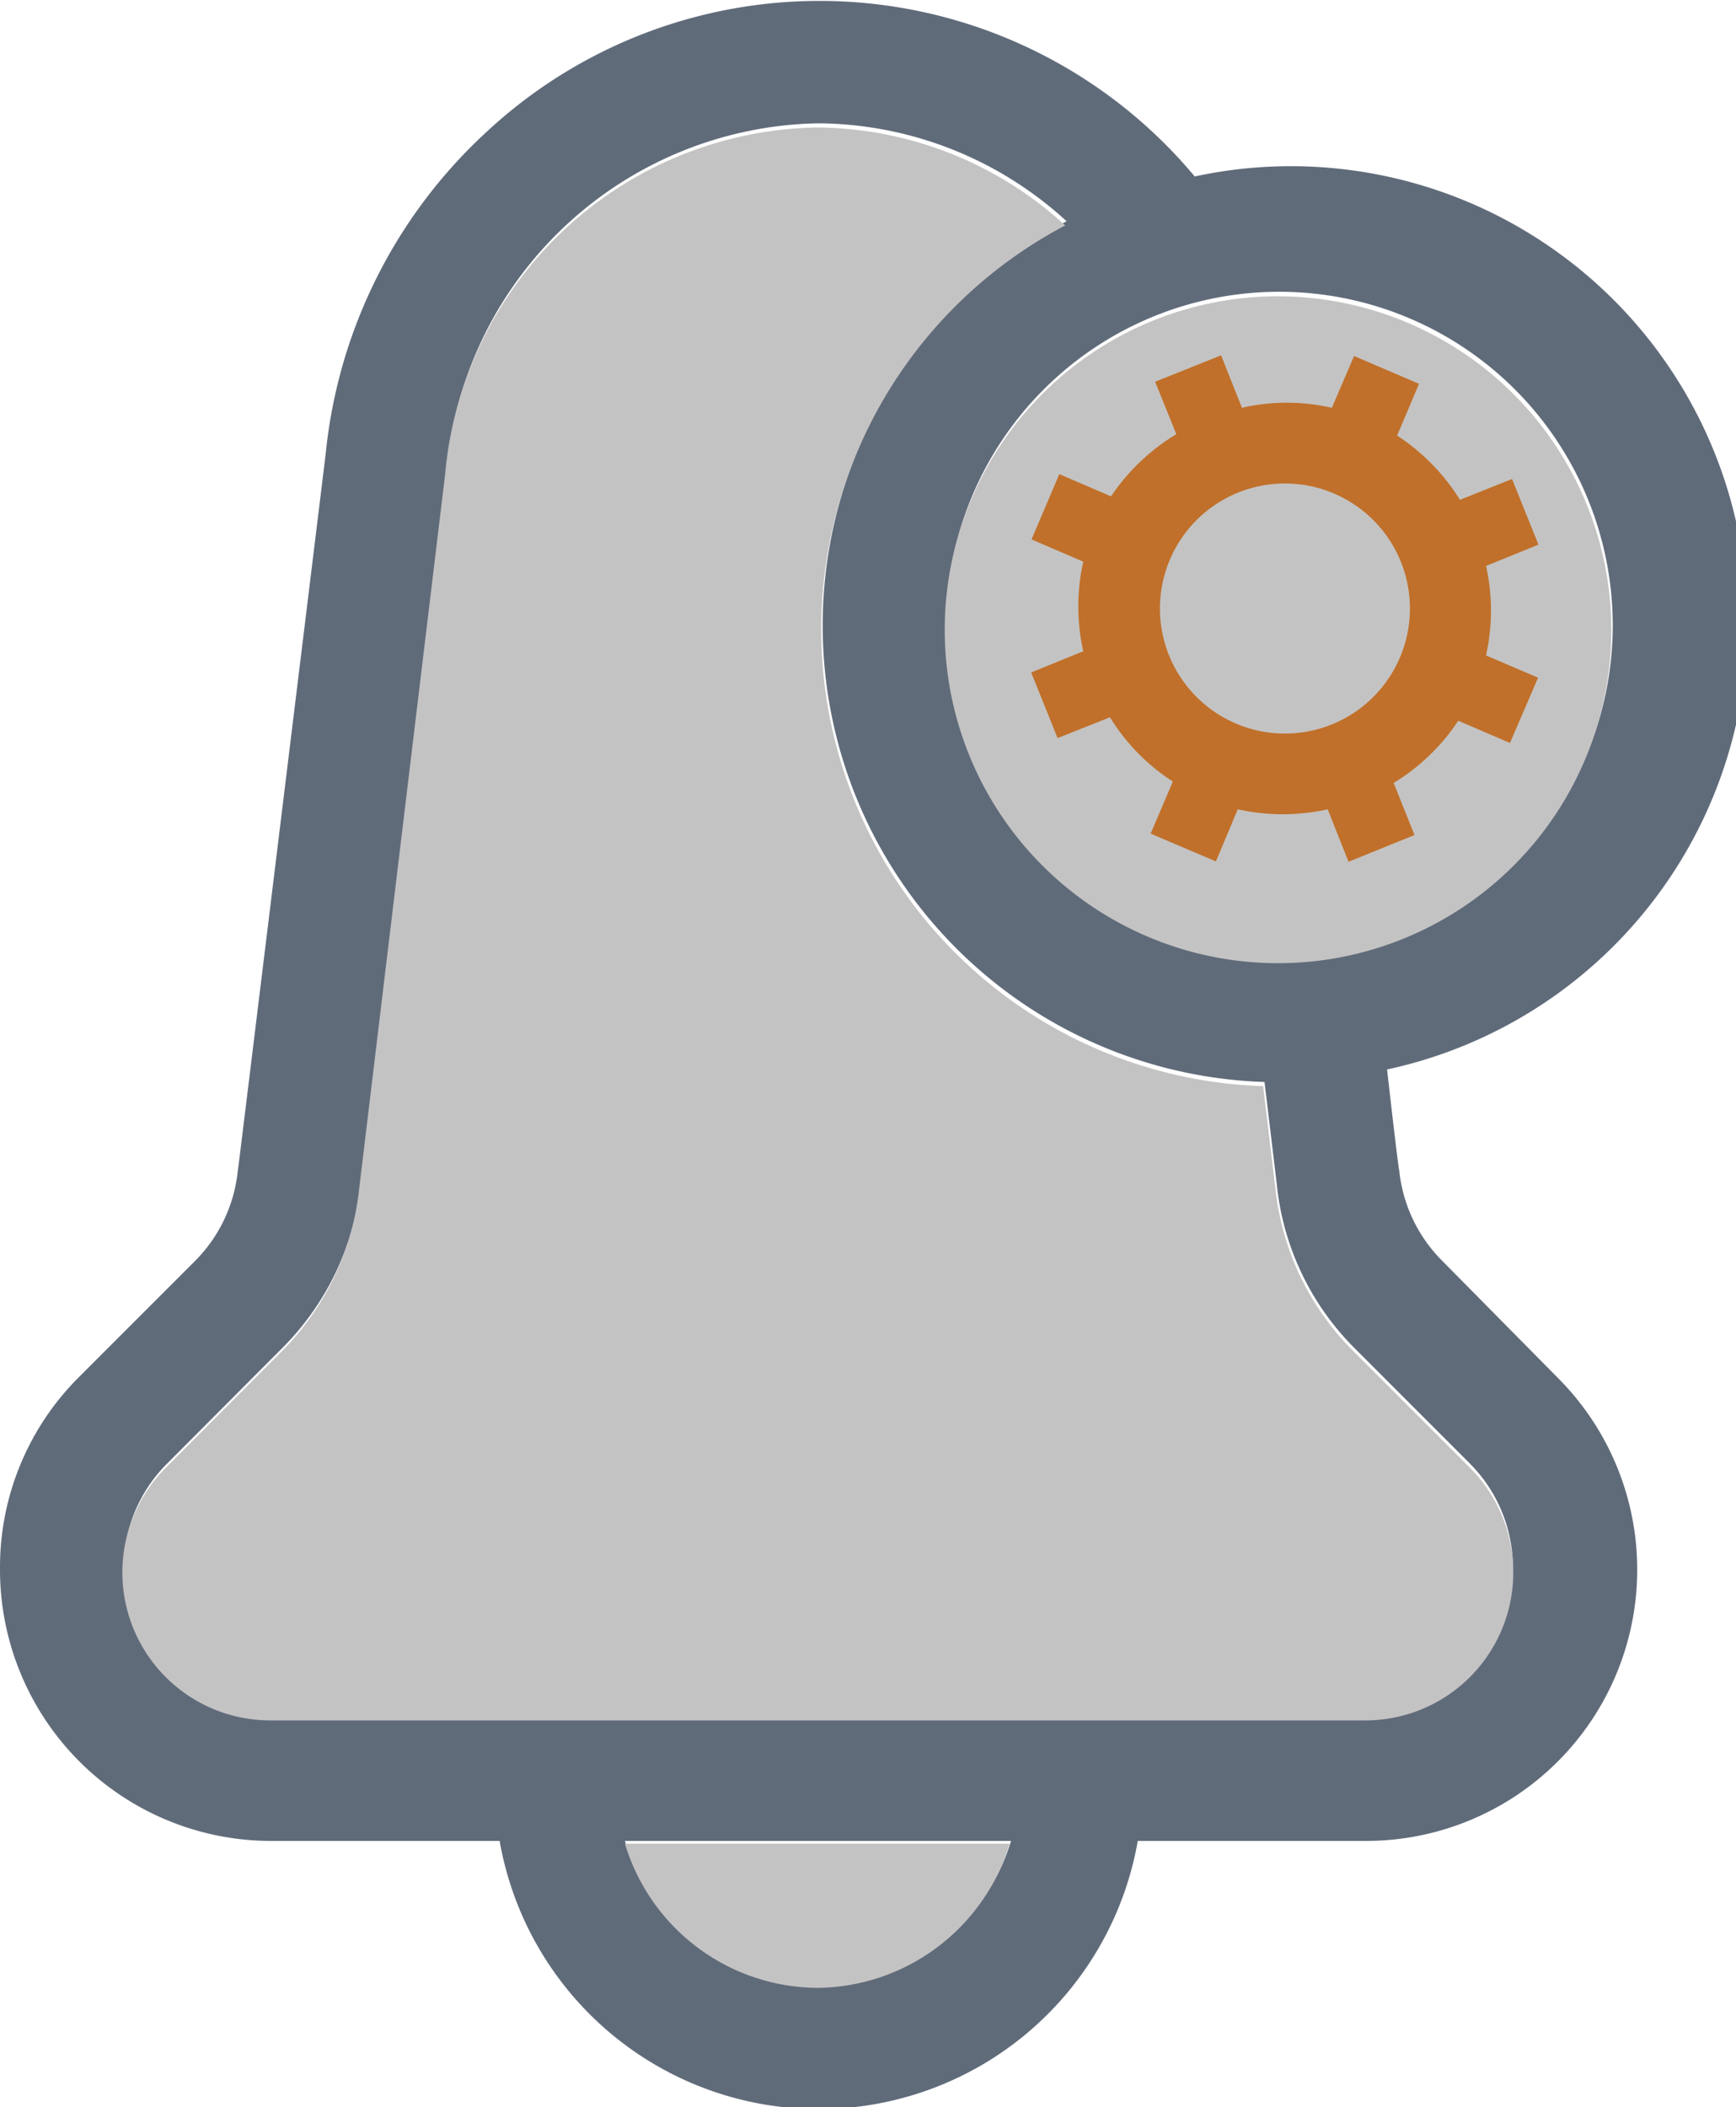
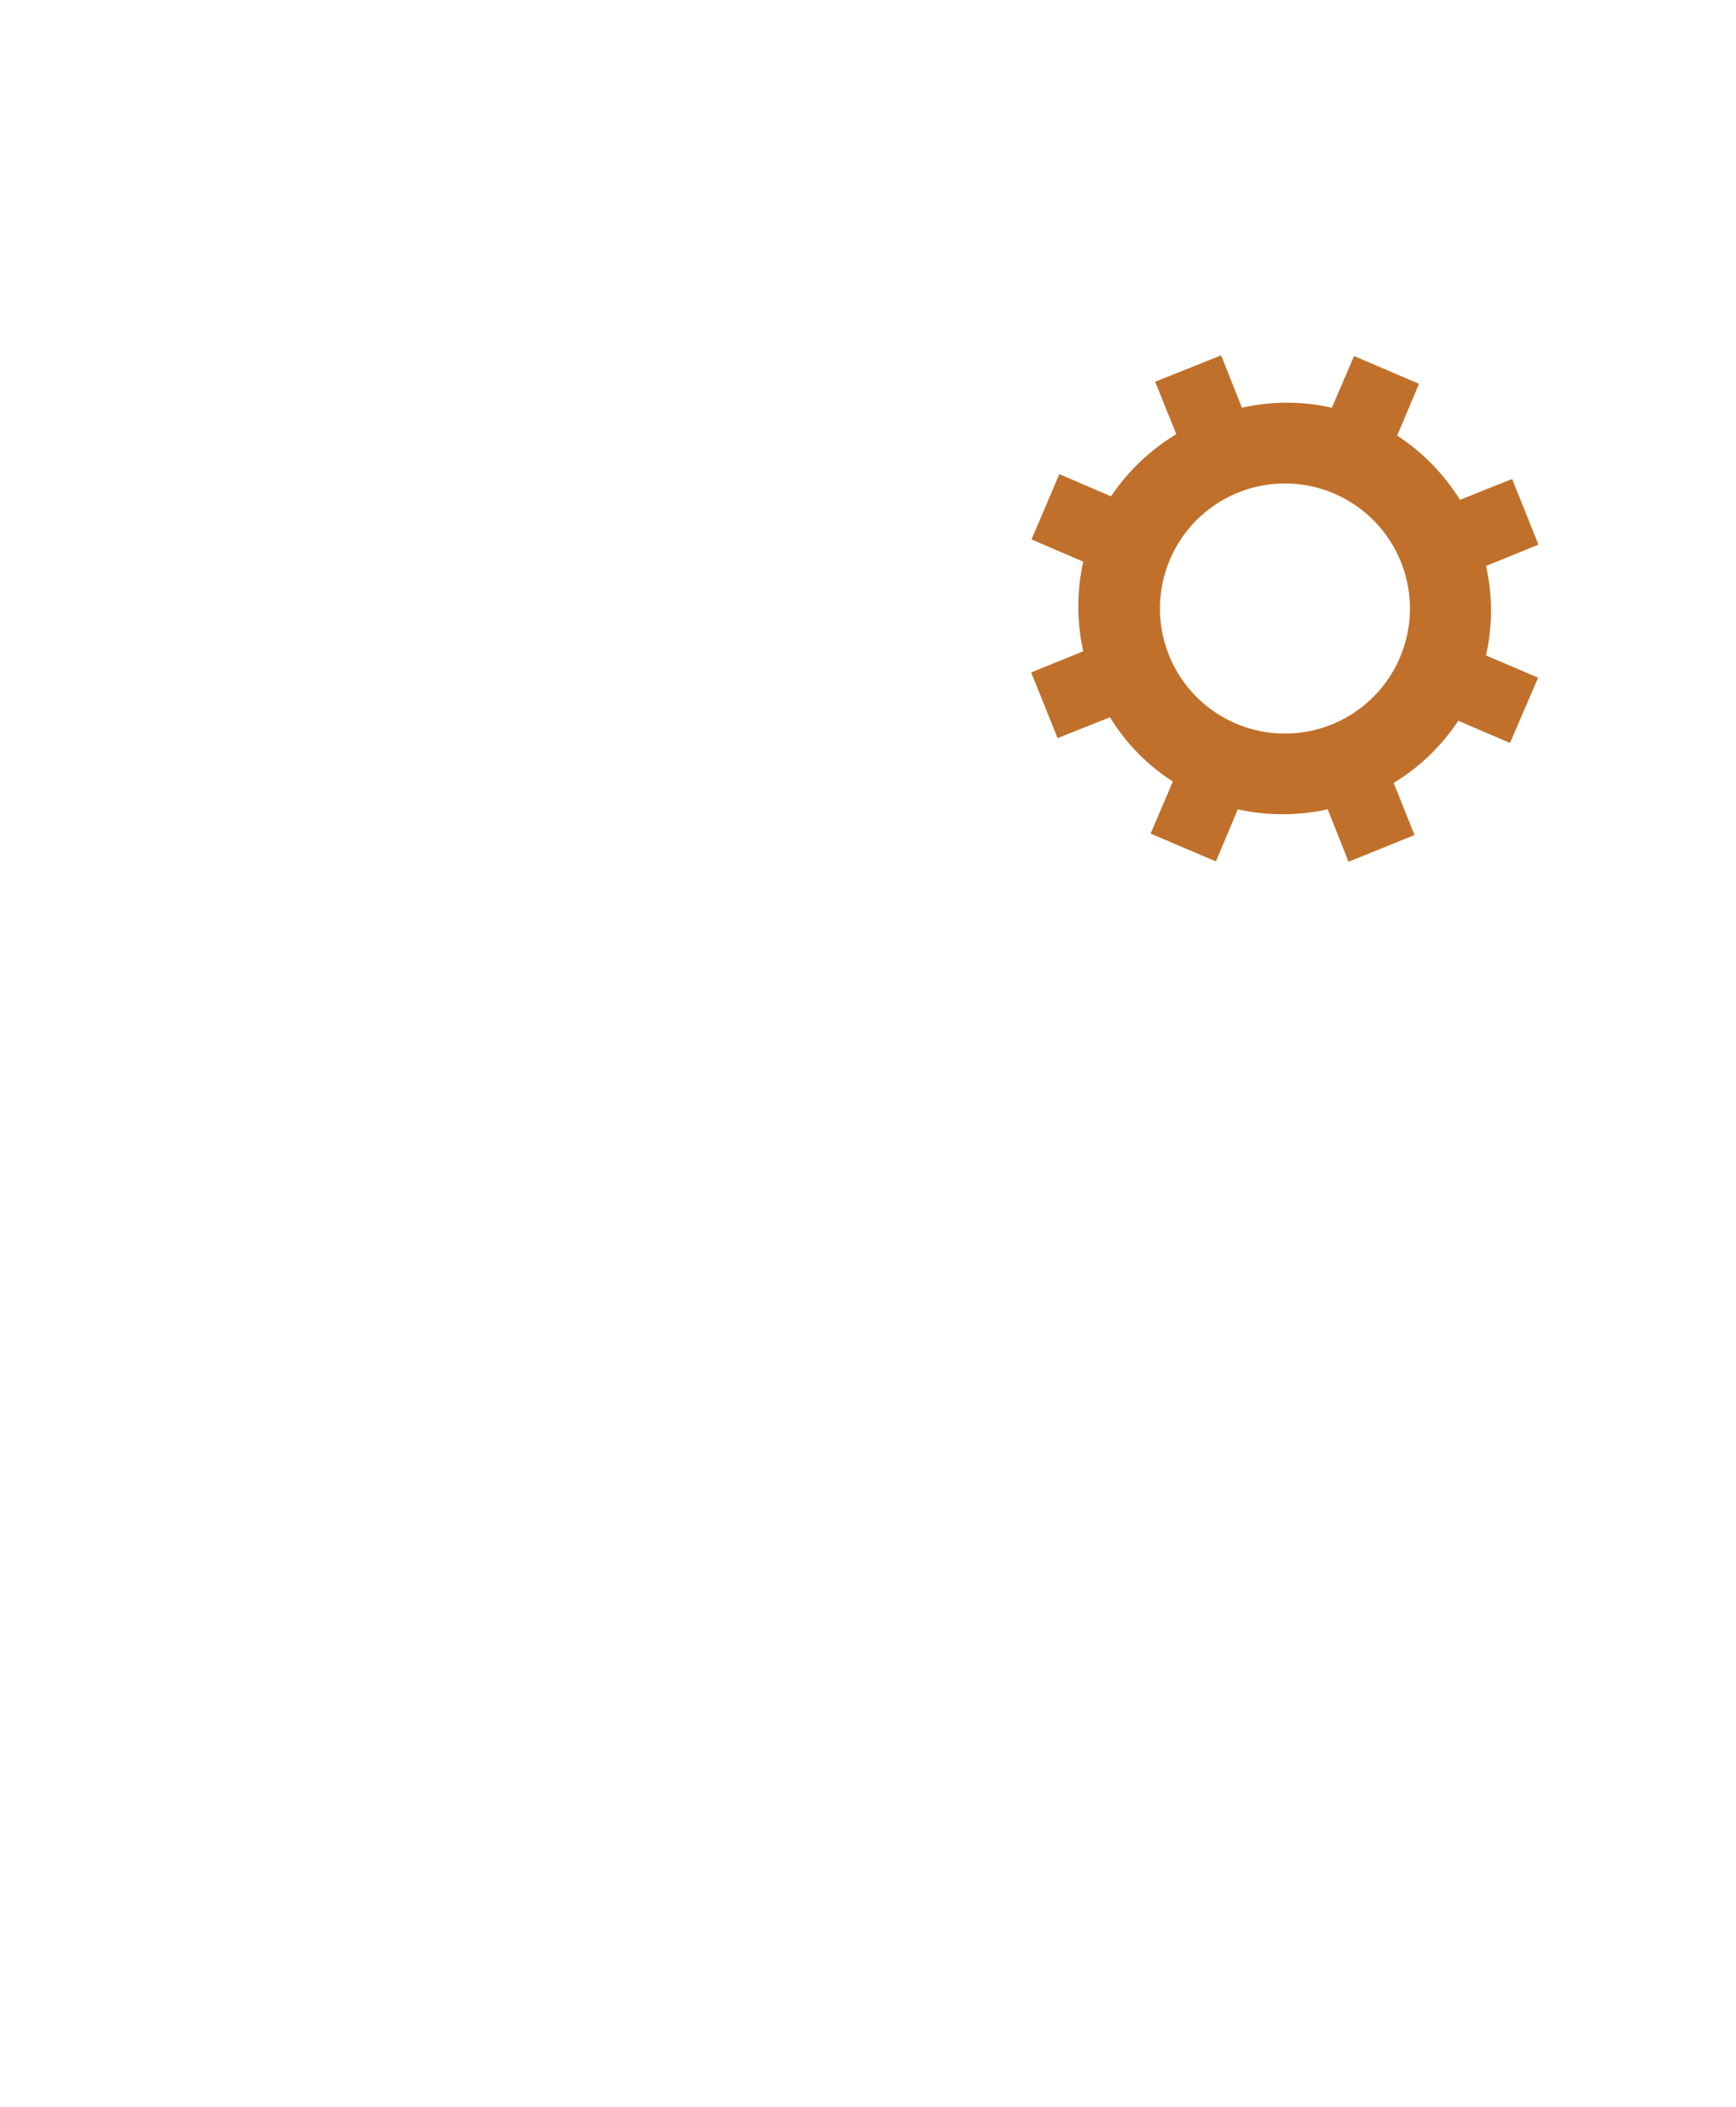
<svg xmlns="http://www.w3.org/2000/svg" id="Layer_1" data-name="Layer 1" width="50" height="60.66" viewBox="0 0 50 60.66">
  <defs>
    <style>.cls-1{fill:#606b7a;}.cls-2{fill:#c4c3c3;}.cls-3{fill:#c0702a;}</style>
  </defs>
  <title>icons.0</title>
-   <path class="cls-1" d="M41.53,36.29a4.29,4.29,0,0,1-1.23-2.6s0,.18-.35-2.9A13.15,13.15,0,0,0,34.41,5.08,14.08,14.08,0,0,0,14,3.81a14.55,14.55,0,0,0-4.62,9.26C6.74,34.63,6.86,33.66,6.85,33.69a4.28,4.28,0,0,1-1.22,2.6L2.29,39.63A7.72,7.72,0,0,0,0,45.15,7.81,7.81,0,0,0,7.81,53h6.58a9.33,9.33,0,0,0,18.38,0h6.58a7.81,7.81,0,0,0,5.52-13.33ZM46.45,18a9.6,9.6,0,1,1-9.6-9.6A9.61,9.61,0,0,1,46.45,18ZM23.58,57.11A5.83,5.83,0,0,1,18,53H29.12a5.84,5.84,0,0,1-5.54,4.15ZM39.35,49.4H7.81a4.25,4.25,0,0,1-3-7.26L8.14,38.8a7.83,7.83,0,0,0,2.25-4.74C13,12.61,12.87,13.47,12.87,13.44A10.94,10.94,0,0,1,23.58,3.55a10.68,10.68,0,0,1,7.14,2.82,13.15,13.15,0,0,0,5.7,24.78l.35,2.91A7.77,7.77,0,0,0,39,38.8l3.34,3.34a4.26,4.26,0,0,1-3,7.26Z" />
-   <path class="cls-2" d="M46.41,18.13a9.6,9.6,0,1,1-9.6-9.6A9.62,9.62,0,0,1,46.41,18.13ZM23.54,57.23A5.83,5.83,0,0,1,18,53.08H29.08a5.84,5.84,0,0,1-5.54,4.15Zm15.77-7.7H7.77a4.26,4.26,0,0,1-3-7.27L8.1,38.92a7.83,7.83,0,0,0,2.25-4.74c2.58-21.45,2.48-20.58,2.48-20.62A10.94,10.94,0,0,1,23.54,3.67a10.68,10.68,0,0,1,7.14,2.82,13.15,13.15,0,0,0,5.7,24.78l.35,2.91A7.77,7.77,0,0,0,39,38.92l3.34,3.34a4.26,4.26,0,0,1-3,7.27Z" />
  <path class="cls-3" d="M42.81,16.29l1.5-.61-.76-1.89-1.5.6a6,6,0,0,0-1.81-1.85l.63-1.49L39,10.25l-.64,1.49a5.81,5.81,0,0,0-2.59,0l-.6-1.51-1.9.76.61,1.51A6,6,0,0,0,32,14.29l-1.49-.64-.8,1.88,1.49.64a5.91,5.91,0,0,0,0,2.58l-1.5.61.76,1.89,1.51-.6a5.81,5.81,0,0,0,1.81,1.85L33.14,24l1.88.8.63-1.5a6,6,0,0,0,2.59,0l.6,1.51,1.9-.77-.6-1.5A5.89,5.89,0,0,0,42,20.75l1.49.64.81-1.88-1.5-.64a5.91,5.91,0,0,0,0-2.58Zm-4.46,4.57a3.6,3.6,0,1,1,2-4.68,3.6,3.6,0,0,1-2,4.68Z" />
</svg>